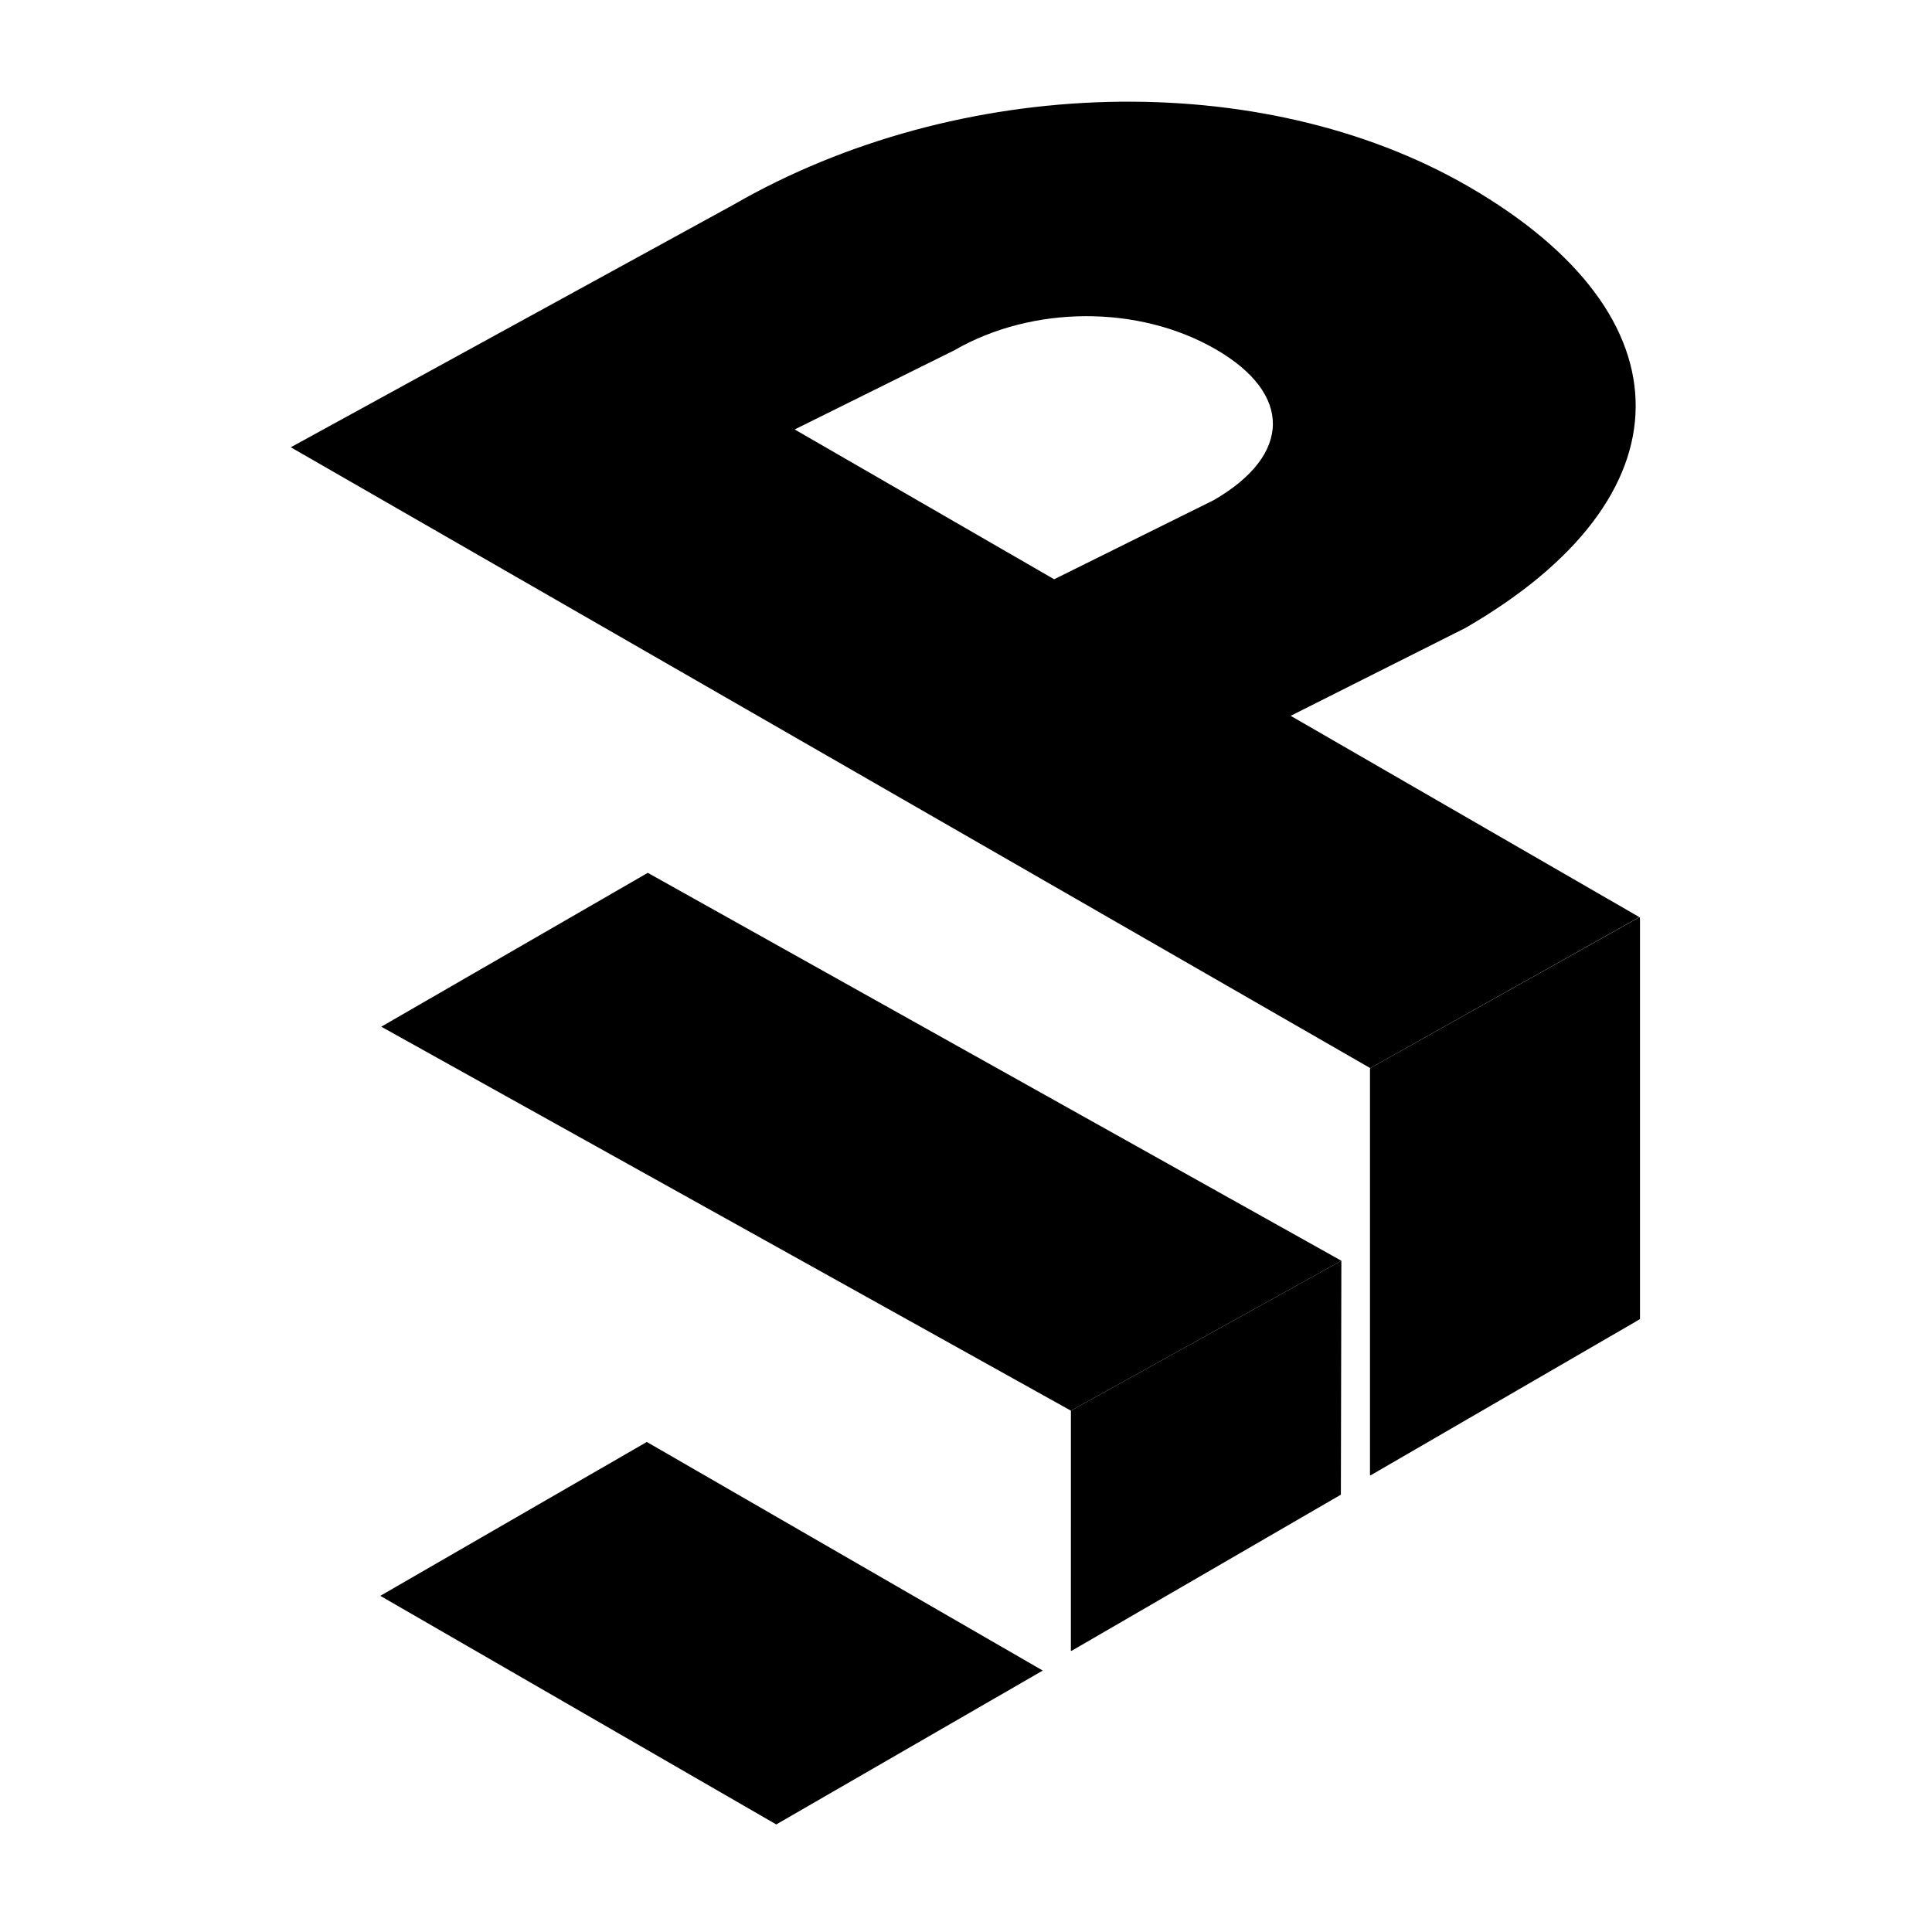
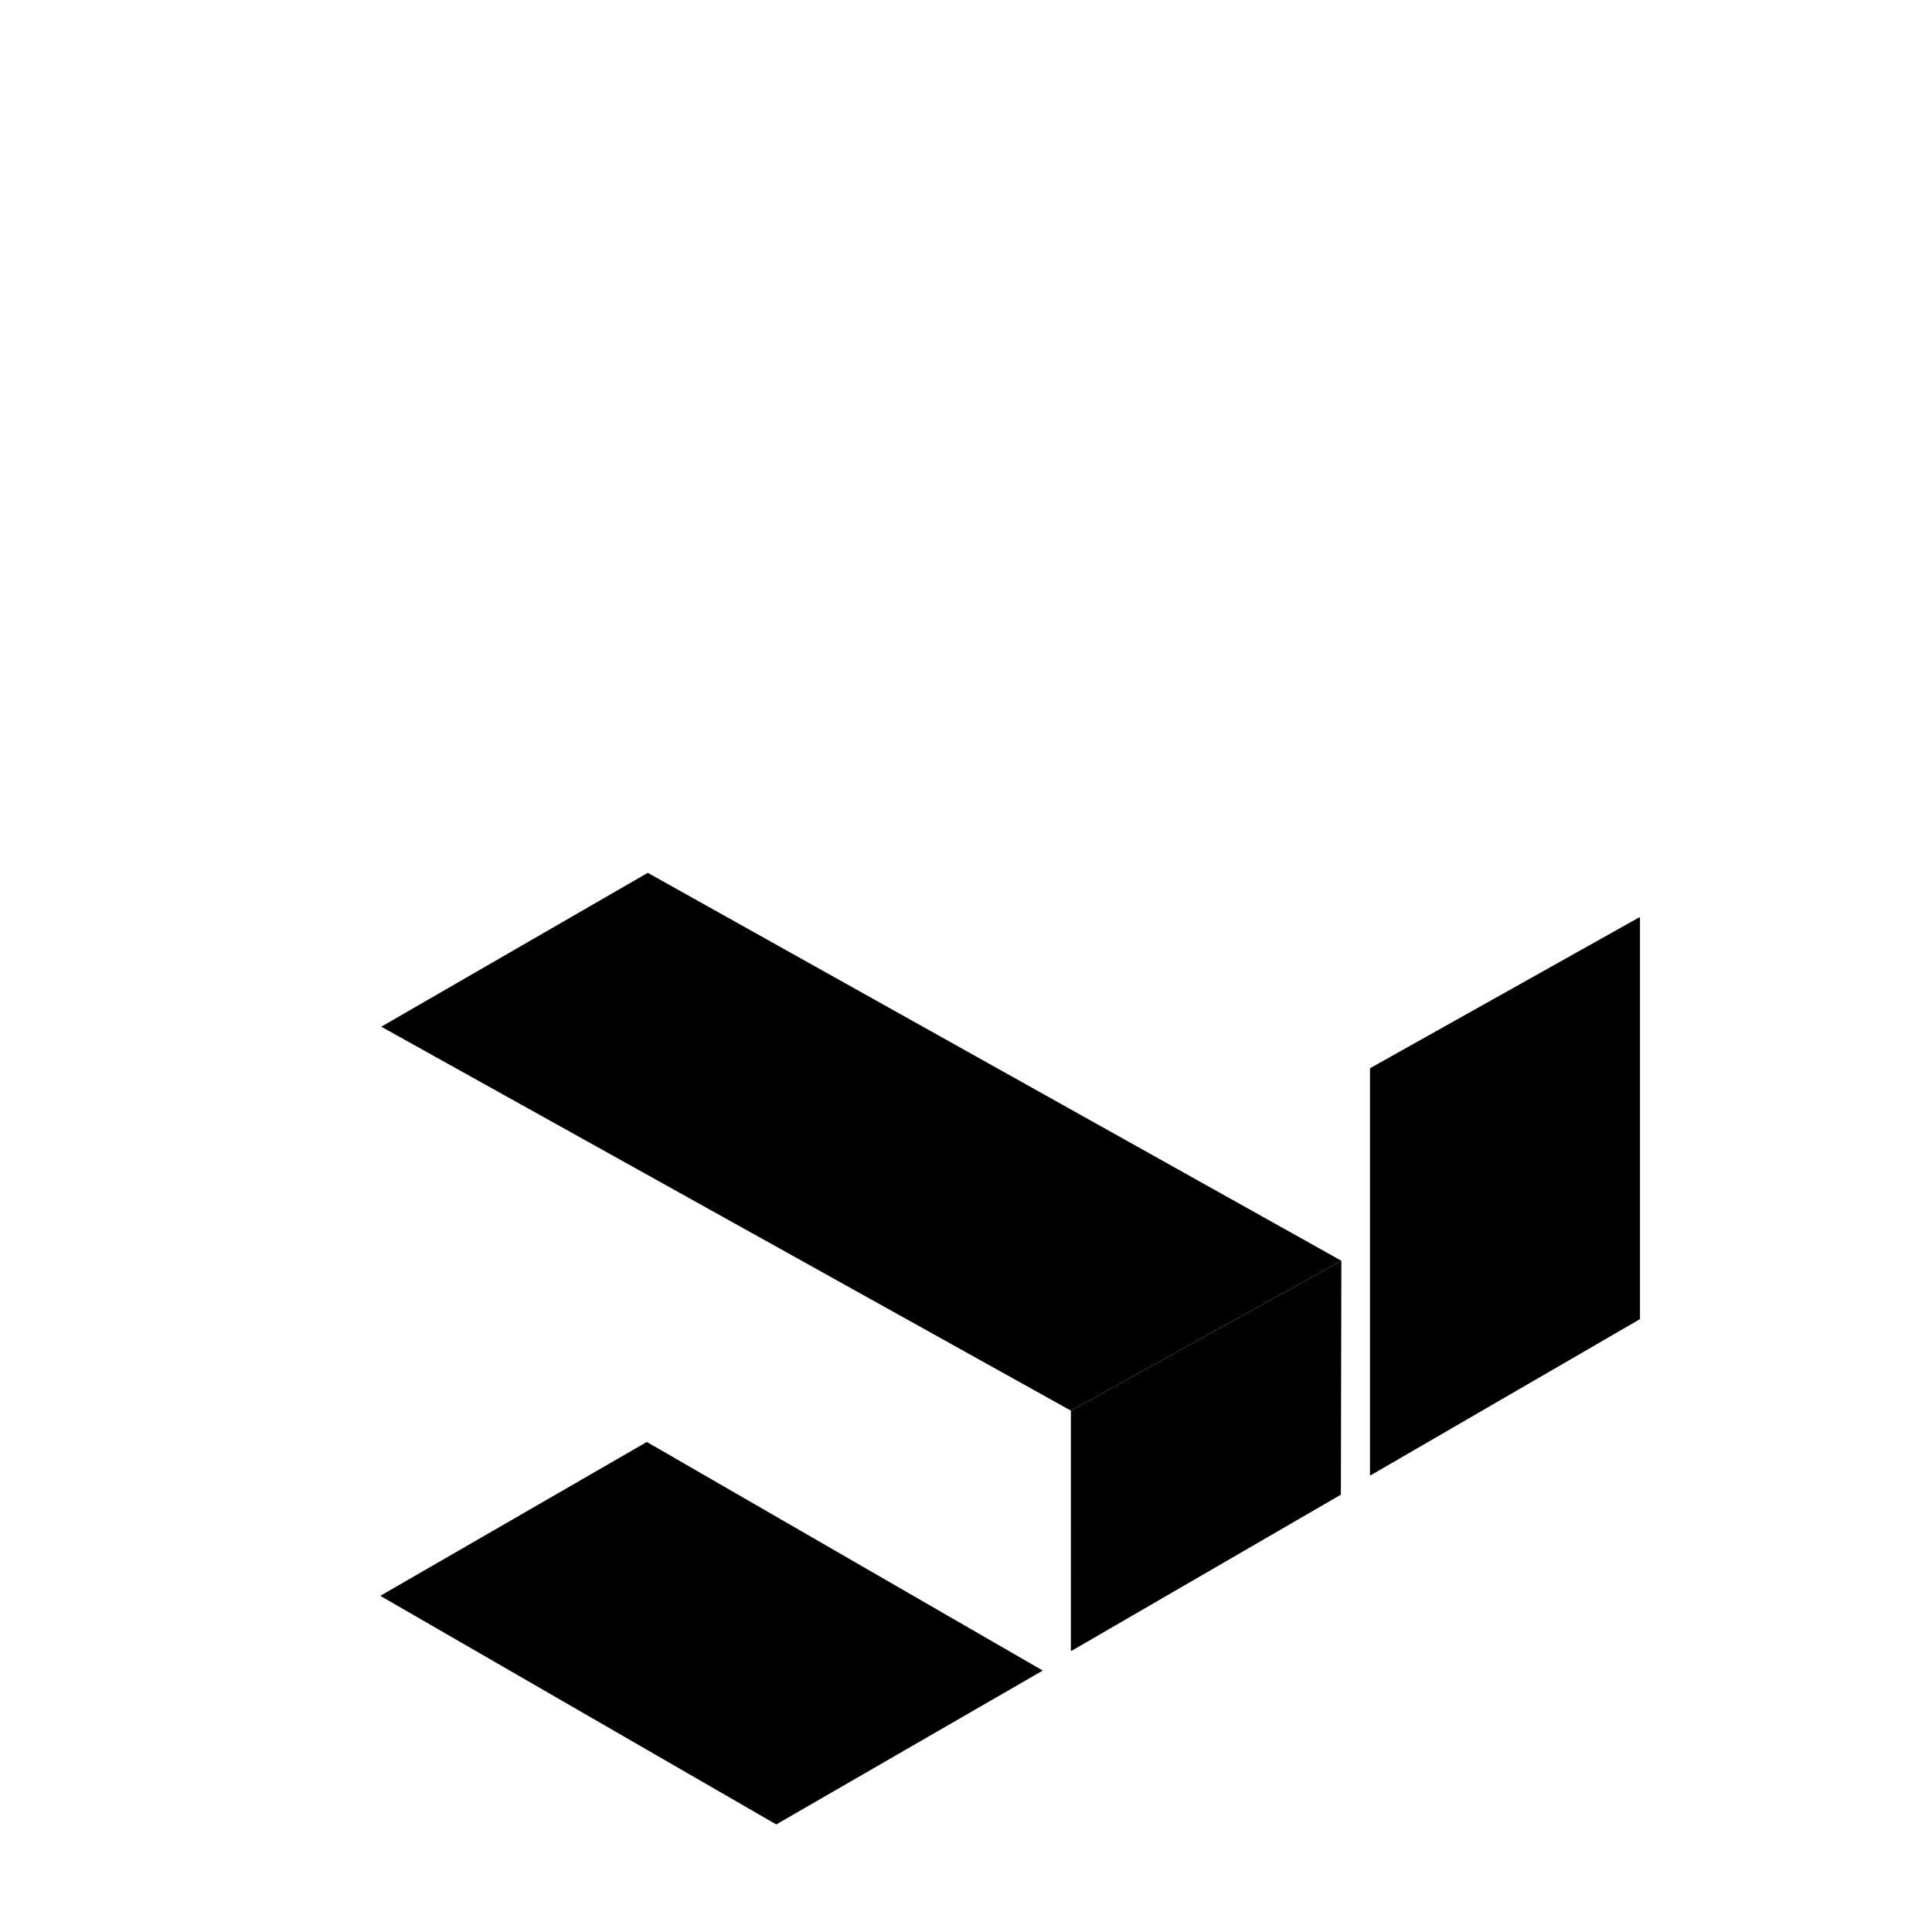
<svg xmlns="http://www.w3.org/2000/svg" width="206" height="206" viewBox="0 0 206 206" fill="none">
  <style>
    .fill { fill: black; }
    @media (prefers-color-scheme: dark) {
      .fill { fill: white; }
    }
  </style>
  <path d="M40.653 109.472L69.07 93.066L143.024 134.427L114.184 150.411L40.653 109.472Z" class="fill" />
  <path fill-rule="evenodd" clip-rule="evenodd" d="M143.024 134.427L142.971 159.362L142.935 159.391L114.251 176.023L114.182 175.994L114.184 150.411L143.024 134.427Z" class="fill" />
-   <path d="M146.101 113.886L31.006 47.69L78.137 21.866C102.259 7.939 134.49 7.135 156.538 19.864C180.46 33.675 180.363 53.033 156.241 66.96L137.619 76.324L174.798 97.789L146.101 113.886ZM112.401 61.764L129.415 53.328C137.748 48.517 137.83 41.98 129.616 37.238C121.402 32.496 110.08 32.543 101.747 37.354L84.733 45.79L112.401 61.764Z" class="fill" />
  <path fill-rule="evenodd" clip-rule="evenodd" d="M146.111 113.882L174.795 97.806L174.864 97.86V140.645L174.828 140.674L146.144 157.305L146.075 157.276V113.935L146.111 113.882Z" class="fill" />
  <path d="M40.55 170.156L68.967 153.749L111.185 178.124L82.768 194.531L40.55 170.156Z" class="fill" />
</svg>